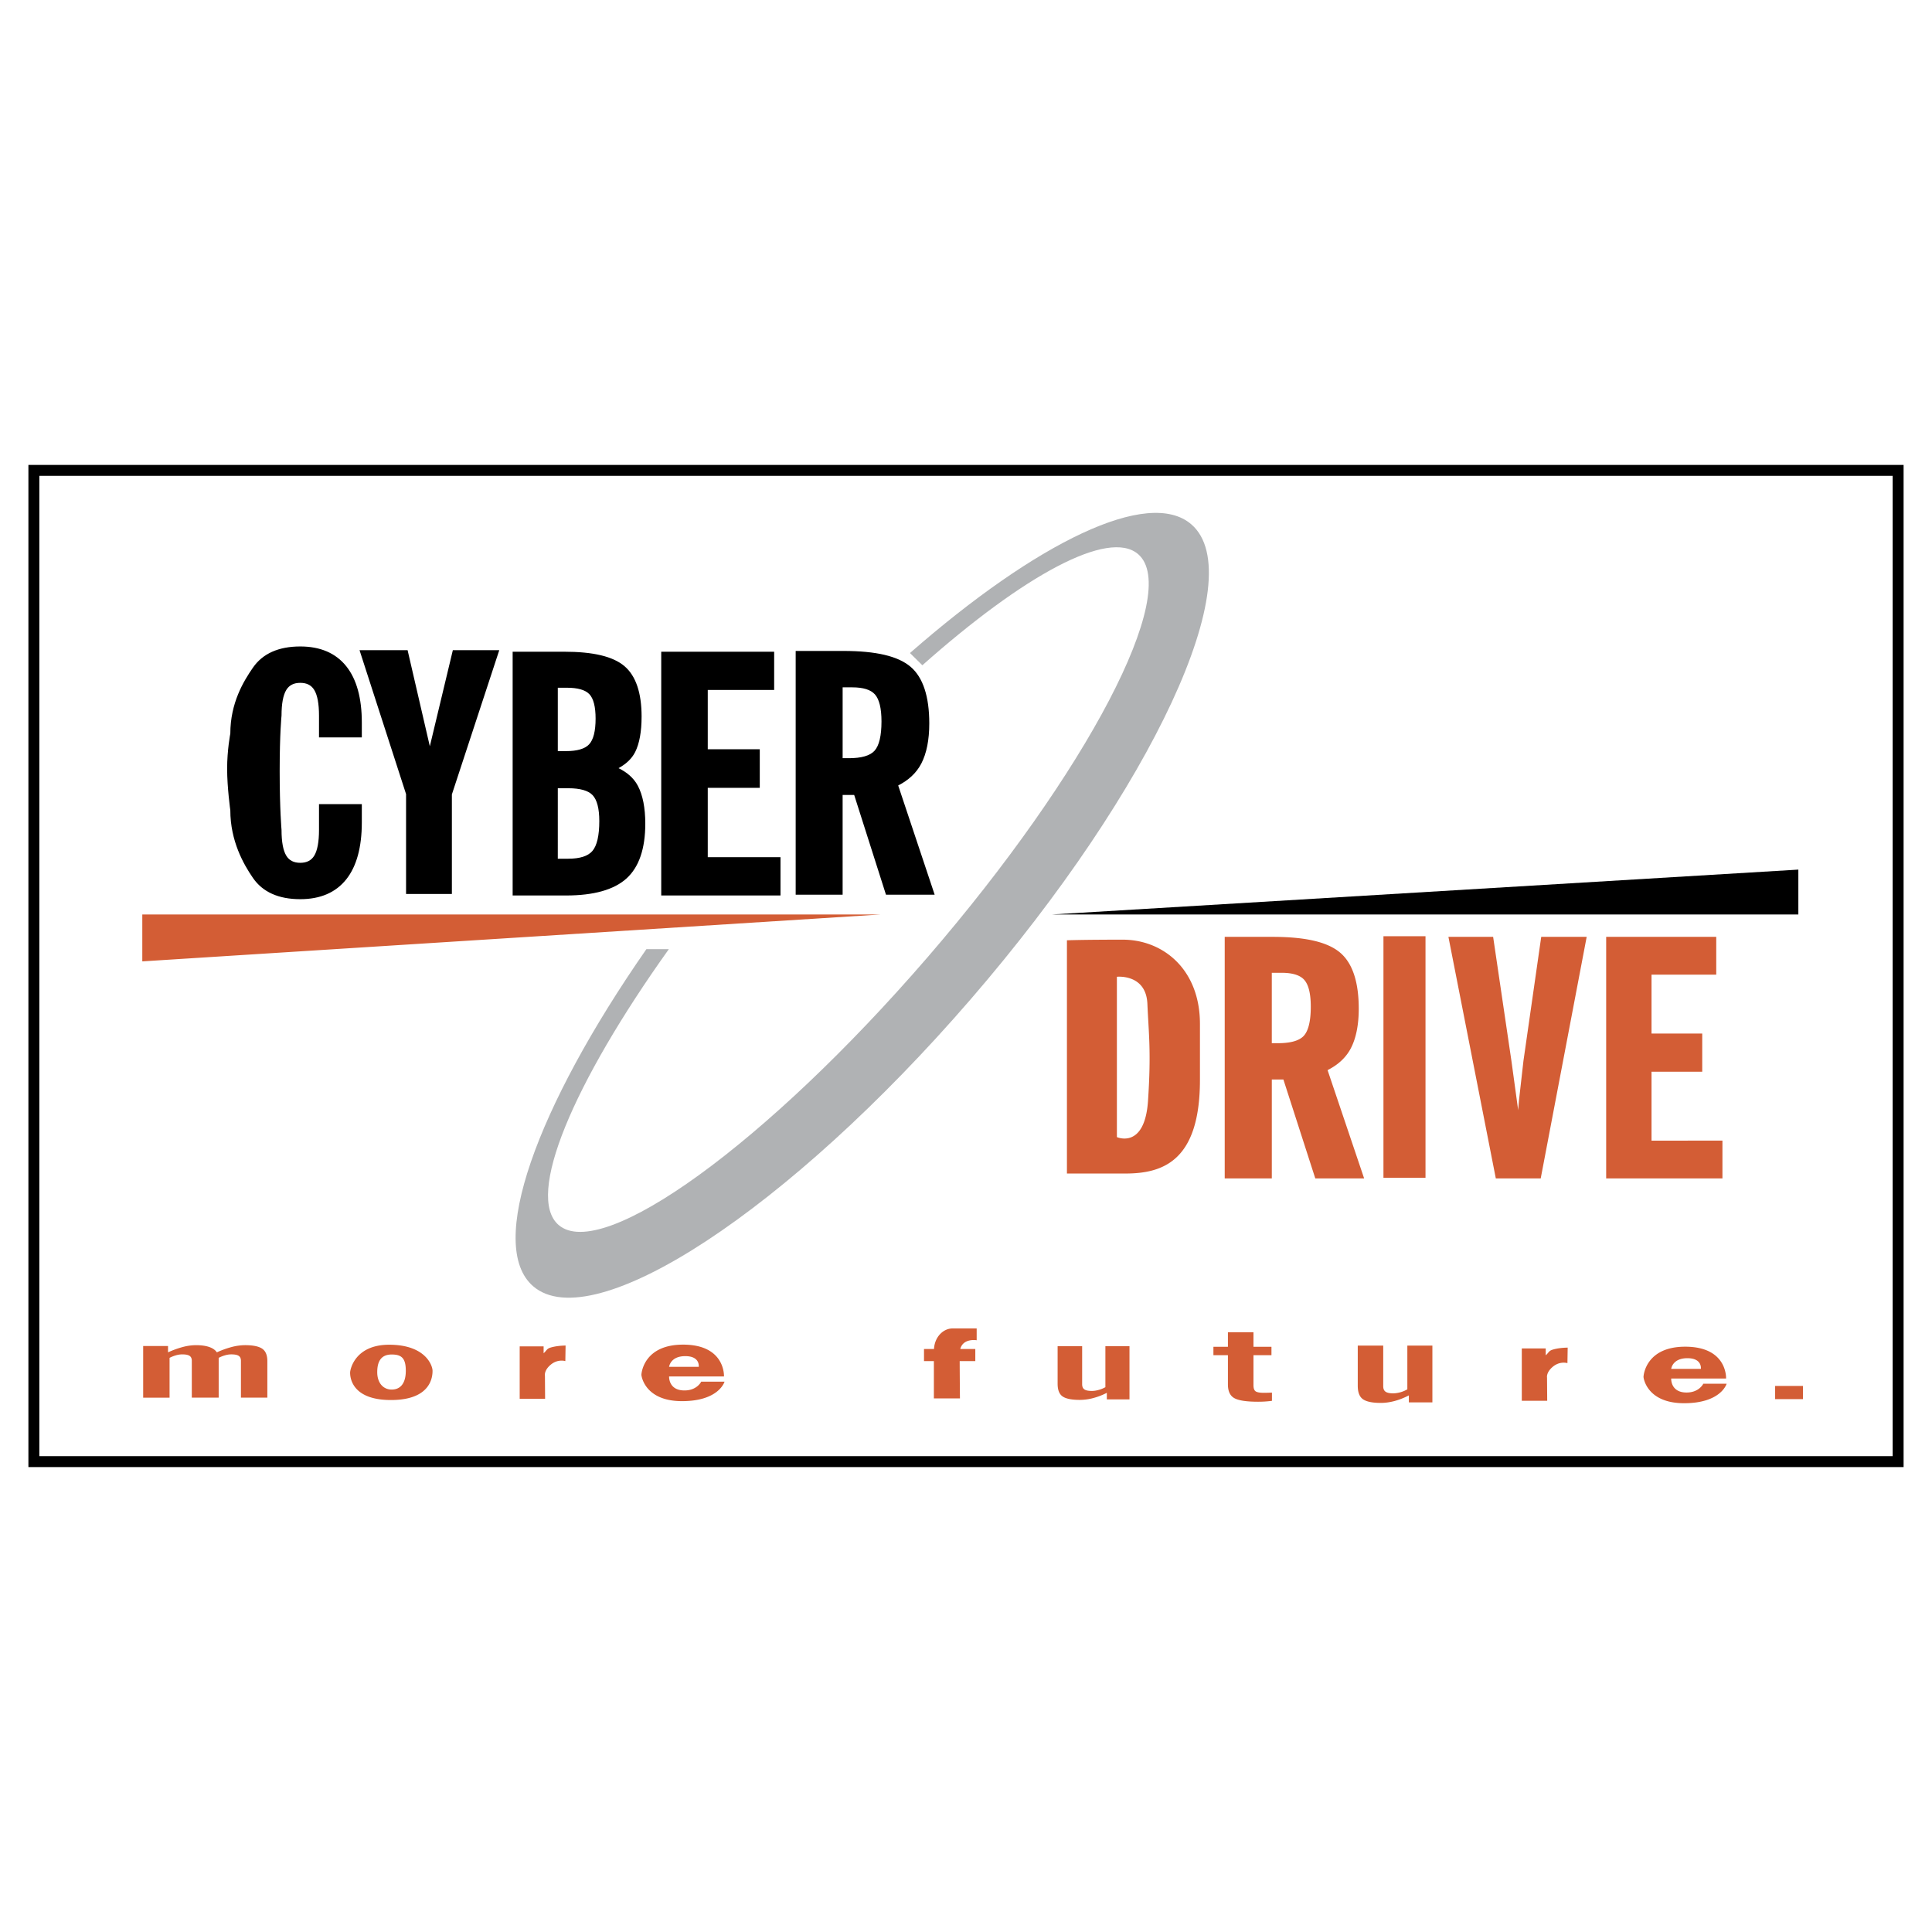
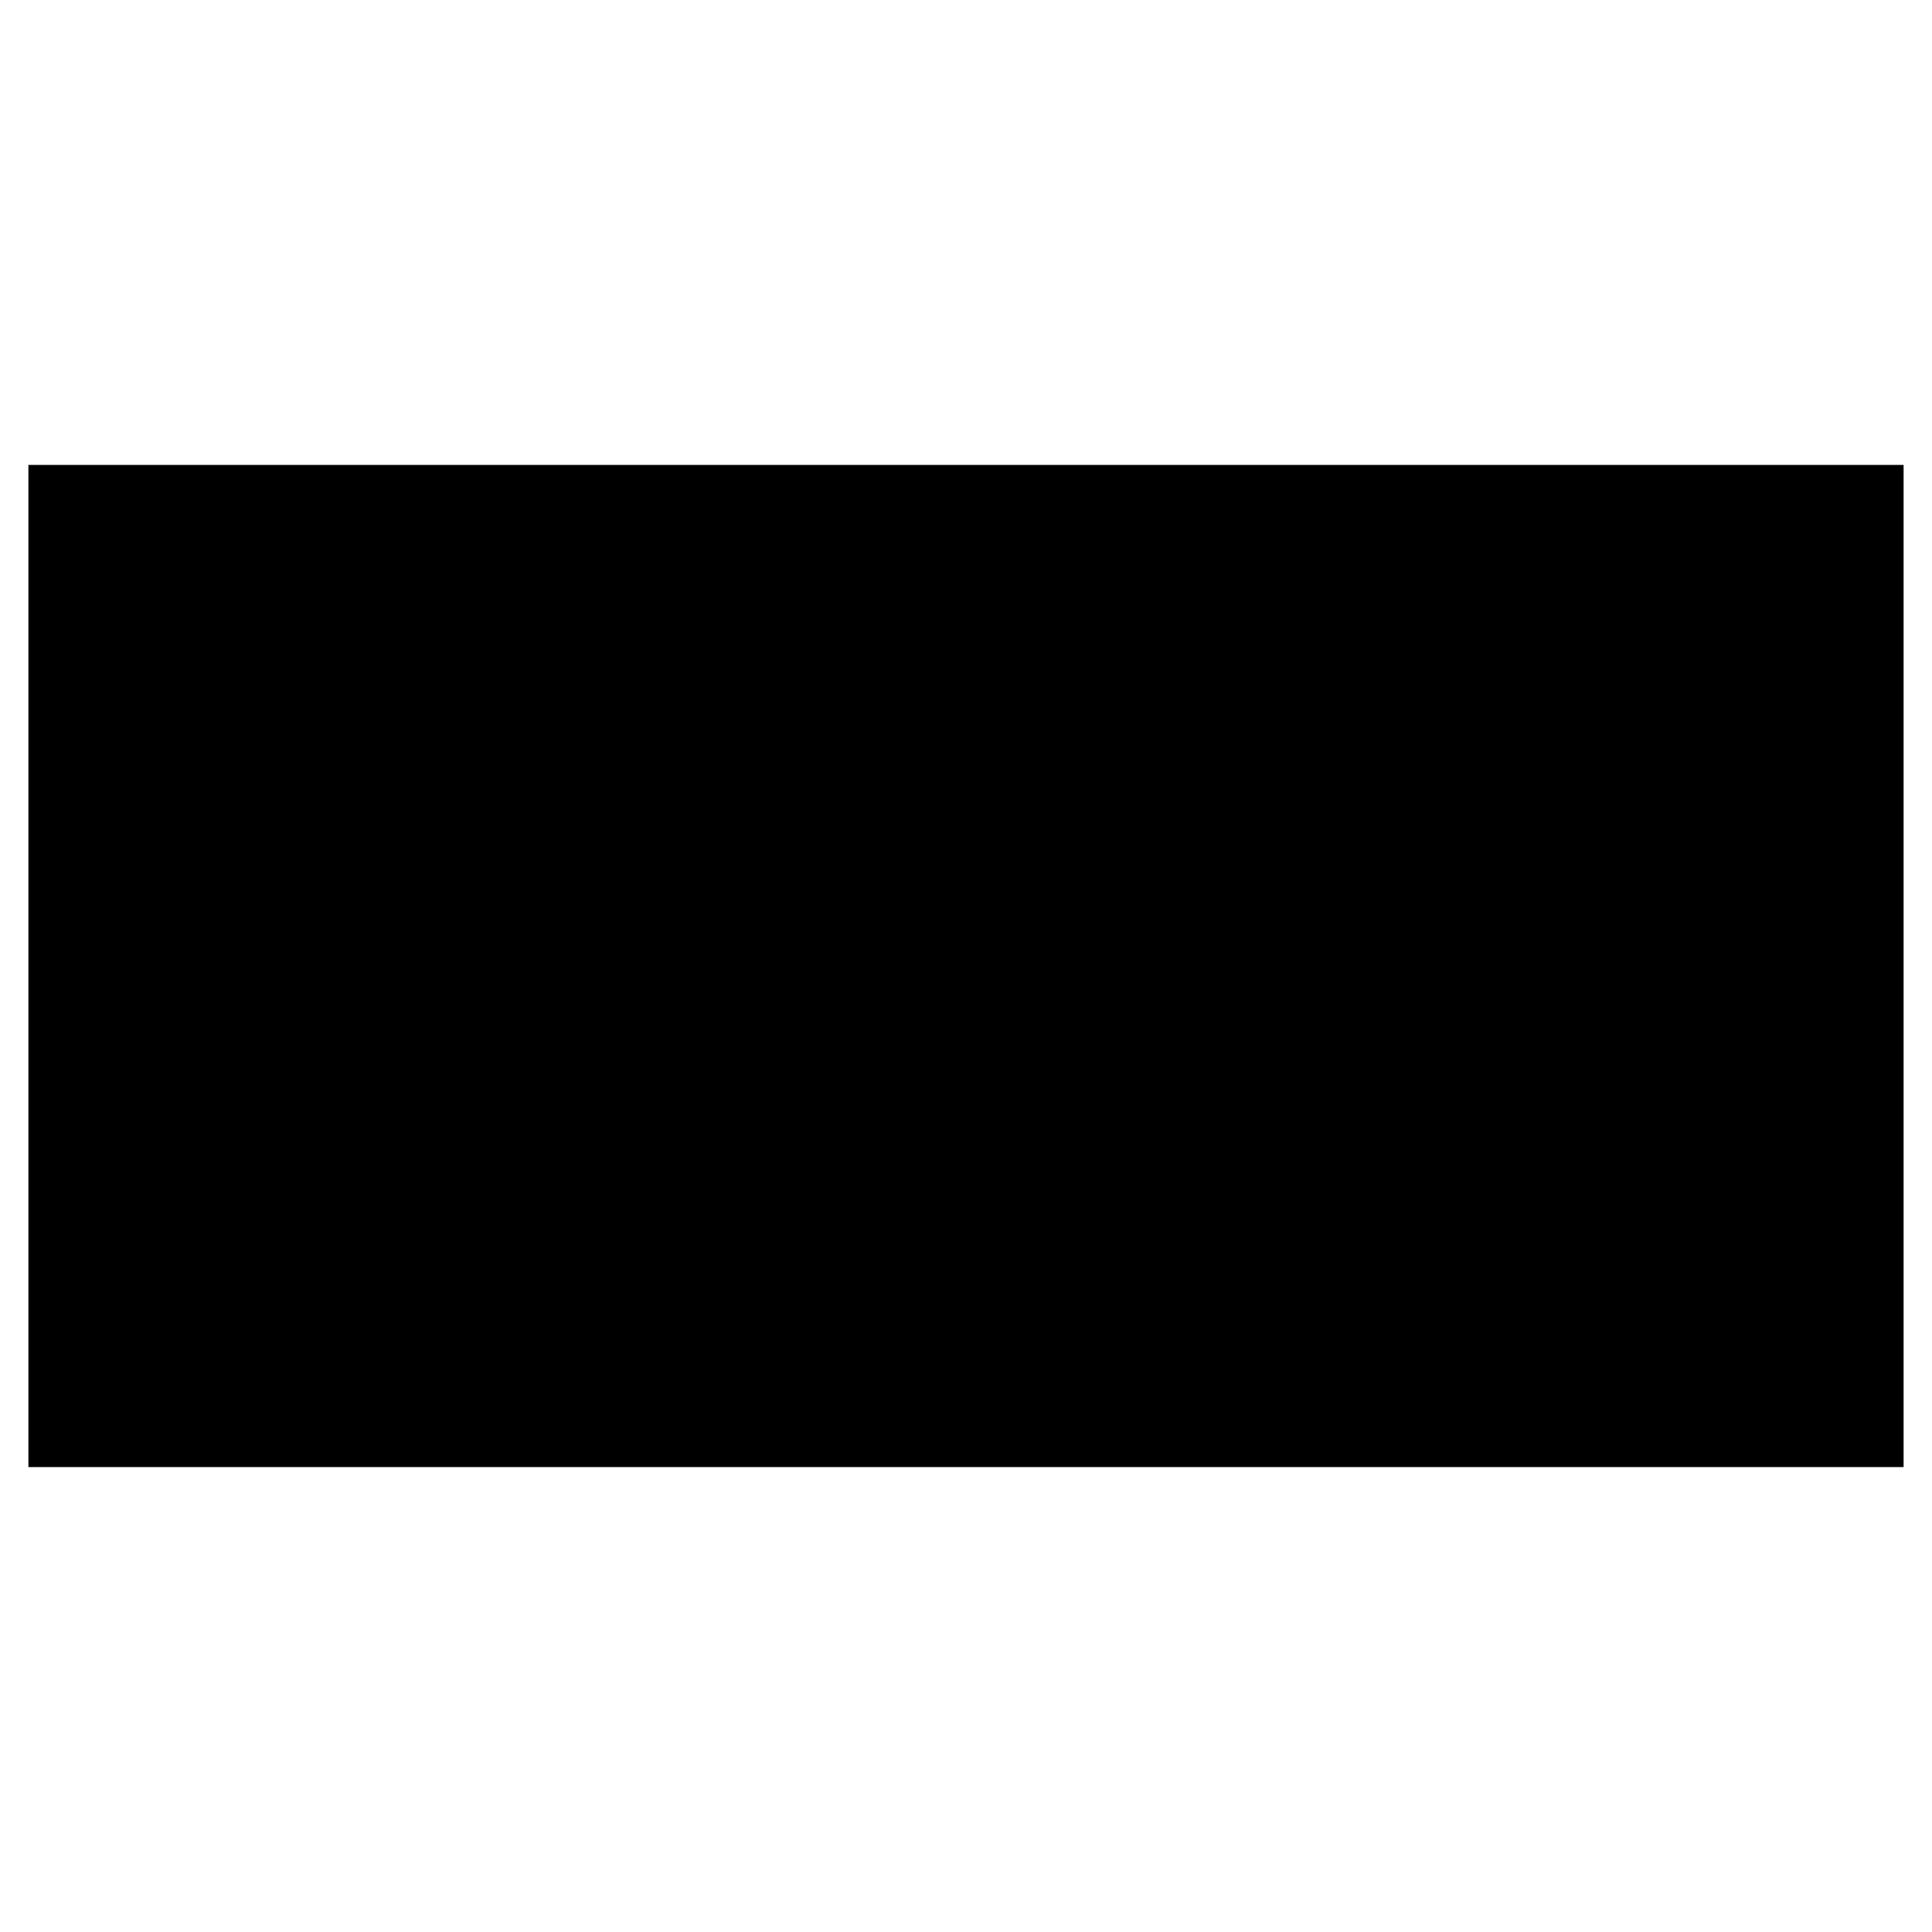
<svg xmlns="http://www.w3.org/2000/svg" width="2500" height="2500" viewBox="0 0 192.756 192.756">
  <path fill-rule="evenodd" clip-rule="evenodd" fill="#fff" d="M0 0h192.756v192.756H0V0z" />
  <path d="M29.957 64.498c-2.163 0-3.751.71-4.72 2.111-.944 1.366-2.258 3.529-2.258 6.581 0 0-.318 1.607-.318 3.507 0 1.898.318 4.149.318 4.149 0 3.054 1.314 5.375 2.258 6.746.968 1.407 2.557 2.12 4.72 2.12 2.001 0 3.546-.666 4.592-1.983 1.028-1.294 1.55-3.206 1.55-5.683V80.23h-4.272v2.573c0 1.191-.161 2.057-.478 2.574-.292.475-.748.706-1.391.706-.646 0-1.101-.231-1.392-.706-.317-.517-.478-1.383-.478-2.574 0 0-.185-2.081-.185-5.878 0-3.798.185-5.532.185-5.532 0-1.185.161-2.046.477-2.56.292-.475.747-.705 1.393-.705.644 0 1.1.23 1.391.704.317.514.478 1.376.478 2.561v2.178h4.272v-1.49c0-2.432-.521-4.319-1.551-5.608-1.047-1.311-2.591-1.975-4.591-1.975zM45.18 64.87l-2.296 9.587-2.218-9.587h-4.795l4.642 14.358v9.962h4.571v-9.929c.027-.086 4.727-14.391 4.727-14.391H45.18zM61.71 76.638c.72-.394 1.309-.907 1.665-1.615.421-.843.637-2.031.637-3.532 0-2.373-.575-4.064-1.708-5.028-1.141-.969-3.107-1.441-6.012-1.441H51.147v24.32h5.338c2.75 0 4.775-.571 6.019-1.696 1.245-1.127 1.876-2.964 1.876-5.461 0-1.586-.25-2.862-.745-3.793-.422-.793-1.1-1.349-1.925-1.754zm-2.936-2.374c-.418.447-1.189.674-2.29.674h-.832v-6.323h.902c1.08 0 1.833.214 2.241.638.416.432.627 1.254.627 2.444 0 1.244-.218 2.108-.648 2.567zm-3.121 4.379h1.042c1.178 0 1.996.231 2.429.689.442.468.668 1.338.668 2.586 0 1.446-.232 2.451-.689 2.985-.438.512-1.248.771-2.409.771h-1.042l.001-7.031zM70.613 78.605h5.189v-3.854h-5.189v-5.913h6.625v-3.816H65.971v24.32H77.87v-3.818h-7.257v-6.919zM91.921 76.175c.526-1.014.793-2.359.793-4 0-2.692-.626-4.592-1.861-5.646-1.247-1.066-3.44-1.584-6.706-1.584H79.385v24.32h4.684v-9.953h1.153c.134.424 3.172 9.953 3.172 9.953h4.857l-3.638-10.898c1.02-.52 1.815-1.238 2.308-2.192zm-3.975-4.201c0 1.438-.235 2.425-.698 2.933-.446.49-1.305.738-2.552.738h-.626v-7.068h.972c1.076 0 1.833.236 2.249.703.433.486.655 1.393.655 2.694z" fill-rule="evenodd" clip-rule="evenodd" />
-   <path d="M134.77 104.594c.525-1.006.793-2.338.793-3.961 0-2.668-.627-4.548-1.863-5.592-1.252-1.057-3.455-1.57-6.73-1.57H122.19v24.1h4.699v-9.869h1.156l3.182 9.869h4.873l-3.648-10.805c1.021-.514 1.821-1.227 2.318-2.172zm-3.993-4.162c0 1.43-.236 2.41-.701 2.916-.449.484-1.309.73-2.559.73h-.629v-7.023h.977c1.078 0 1.836.234 2.252.697.44.486.66 1.389.66 2.68zM138.027 93.407v24.101h4.196V93.407h-4.196zM153.768 93.471l-1.773 12.369-.447 3.949-.082.977-.016-.141-.654-4.771-1.826-12.383h-4.461l4.729 24.1h4.479l4.586-24.1h-4.535zM164.773 113.801v-6.877h5.059v-3.807h-5.059V97.24h6.457v-3.77h-10.982v24.1h11.6v-3.77l-7.075.001zM112.014 93.751c-4.014 0-5.566.062-5.566.062v23.27h5.826c3.756 0 7.445-1.254 7.445-9.346v-5.582c0-5.457-3.692-8.404-7.705-8.404zm2.525 16.06c-.322 4.893-3.107 3.637-3.107 3.637V97.453s2.912-.314 3.043 2.695c.13 3.012.388 4.768.064 9.663zM14.284 139.443v-5.152h2.48v.633a9.062 9.062 0 0 1 1.469-.533 5.235 5.235 0 0 1 1.313-.184c.531 0 .973.062 1.325.182.353.121.607.299.764.535a9.04 9.04 0 0 1 1.471-.531 5.43 5.43 0 0 1 1.327-.186c.808 0 1.381.117 1.726.352.343.234.514.648.514 1.24v3.645h-2.635v-3.682c0-.227-.074-.391-.222-.488-.148-.1-.397-.148-.745-.148-.191 0-.396.029-.613.092a3.397 3.397 0 0 0-.64.254v3.973h-2.681v-3.682c0-.227-.074-.391-.222-.488-.148-.1-.391-.148-.73-.148-.202 0-.41.029-.627.092a3.397 3.397 0 0 0-.64.254v3.973h-2.634v-.003zM54.385 139.553H51.85v-5.225h2.387v.684c.301-.254.294-.443.7-.566.405-.121.903-.189 1.492-.201l-.025 1.551s-.737-.234-1.443.348-.592 1.098-.592 1.098l.016 2.311zM112.689 134.307v5.309h-2.26v-.654a6.69 6.69 0 0 1-1.371.527 5.209 5.209 0 0 1-1.32.178c-.814 0-1.389-.113-1.721-.344-.332-.229-.498-.65-.498-1.262v-3.754h2.447v3.797c0 .24.074.414.223.516.148.104.398.154.742.154.211 0 .438-.033.678-.1.238-.064.465-.156.676-.275v-4.092h2.404zM122.51 138.125v-2.918h-1.447v-.838h1.447v-1.451h2.549v1.451h1.795v.838h-1.795v2.979c0 .324.072.533.221.631.146.096.418.145.812.145.146 0 .371-.004.676-.016l.135-.004v.82a10.03 10.03 0 0 1-1.396.089c-1.139 0-1.924-.119-2.352-.355-.43-.236-.645-.693-.645-1.371zM142.91 134.252v5.662h-2.348v-.697a7.021 7.021 0 0 1-1.422.562c-.473.125-.93.189-1.373.189-.846 0-1.439-.123-1.785-.367s-.518-.693-.518-1.348v-4.002h2.541v4.047c0 .258.076.443.232.551.154.111.41.166.77.166a2.956 2.956 0 0 0 1.404-.402v-4.361h2.499zM38.827 134.164c-3.427 0-3.896 2.488-3.896 2.777s0 2.74 4.075 2.74c4.076 0 4.149-2.416 4.149-2.92.001-.505-.685-2.597-4.328-2.597zm.253 4.473c-.866 0-1.443-.686-1.443-1.732 0-1.045.361-1.766 1.443-1.766.974 0 1.407.359 1.407 1.623 0 1.261-.541 1.875-1.407 1.875zM69.959 137.85s-.41.875-1.669.875c-1.615 0-1.533-1.395-1.533-1.395h5.475s.164-3.176-4.079-3.176c-3.942 0-4.16 2.873-4.16 3.01 0 .139.355 2.629 4.051 2.629s4.243-1.943 4.243-1.943h-2.328zm-1.587-2.547c1.505 0 1.341 1.068 1.341 1.068h-2.956s.11-1.068 1.615-1.068zM97.443 133.717v-1.178h-2.408c-.923 0-1.787.842-1.85 2.053h-.997v1.205h.985v3.723h2.601s-.02-2.094-.026-3.723h1.558v-1.205h-1.501c.293-1.112 1.638-.875 1.638-.875zM154.365 139.758h-2.535v-5.223h2.387v.684c.301-.256.293-.445.699-.566.404-.123.902-.189 1.492-.201l-.025 1.548s-.736-.234-1.443.348c-.705.582-.592 1.098-.592 1.098l.017 2.312zM169.939 138.055s-.41.877-1.67.877c-1.615 0-1.533-1.396-1.533-1.396h5.475s.164-3.176-4.078-3.176c-3.941 0-4.16 2.873-4.16 3.012 0 .137.354 2.627 4.051 2.627 3.695 0 4.242-1.943 4.242-1.943h-2.327v-.001zm-1.587-2.547c1.506 0 1.342 1.068 1.342 1.068h-2.957c-.001 0 .109-1.068 1.615-1.068zM179.881 139.592h-2.776v-1.315h2.776v1.315zM87.856 91.238H14.197v4.679l73.659-4.679z" fill-rule="evenodd" clip-rule="evenodd" fill="#d35d35" />
  <path fill-rule="evenodd" clip-rule="evenodd" d="M104.947 91.238h74.475v-4.477l-74.475 4.477z" />
-   <path d="M118.859 52.315c-4.266-3.687-15.438 1.784-28.072 12.839.413.409.831.82 1.236 1.219 10.117-8.979 18.593-13.62 21.529-11.084 4.342 3.753-5.08 21.777-21.046 40.259-15.966 18.48-32.432 30.421-36.774 26.669-3.325-2.871 1.426-14.115 10.999-27.52h-2.24c-11.005 15.825-15.965 29.602-11.3 33.631 5.982 5.17 25.535-7.656 43.669-28.648 18.132-20.99 27.984-42.196 21.999-47.365z" fill-rule="evenodd" clip-rule="evenodd" fill="#b0b2b4" />
-   <path d="M188.832 47.476H3.925v97.806h184.907V47.476zm1.09-1.091v99.986H2.834V46.385h187.088z" />
+   <path d="M188.832 47.476H3.925v97.806V47.476zm1.09-1.091v99.986H2.834V46.385h187.088z" />
</svg>